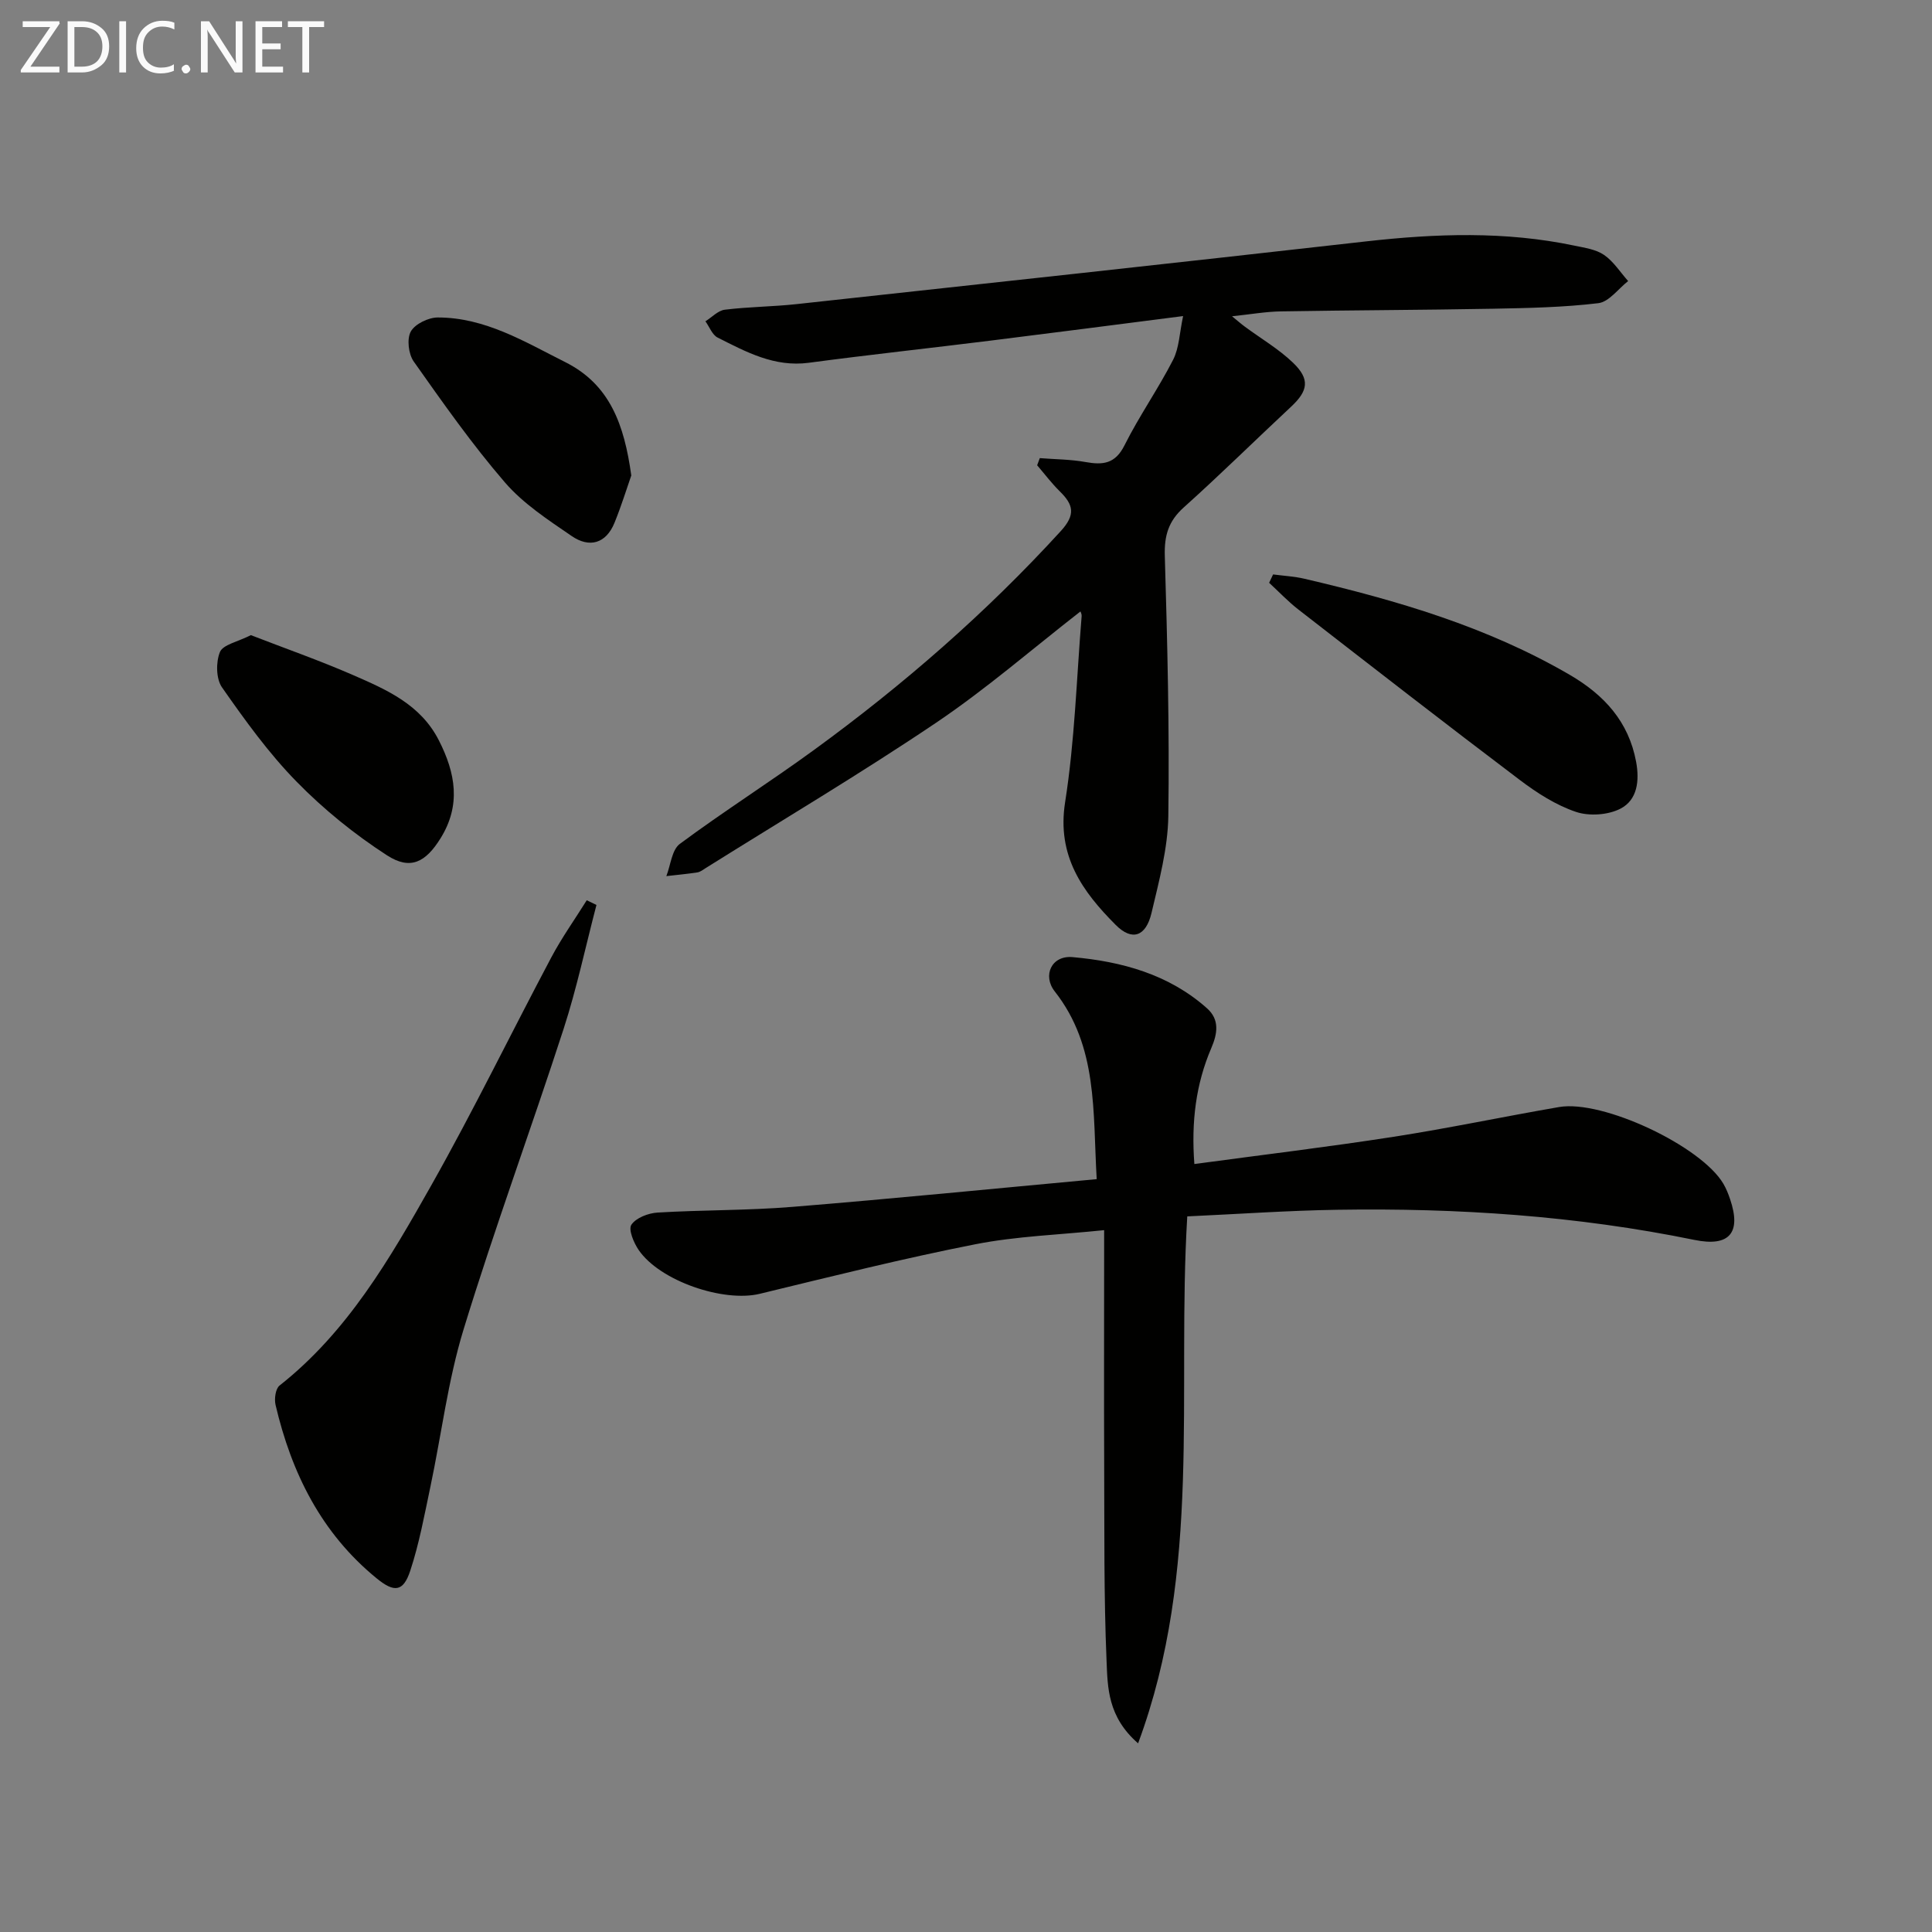
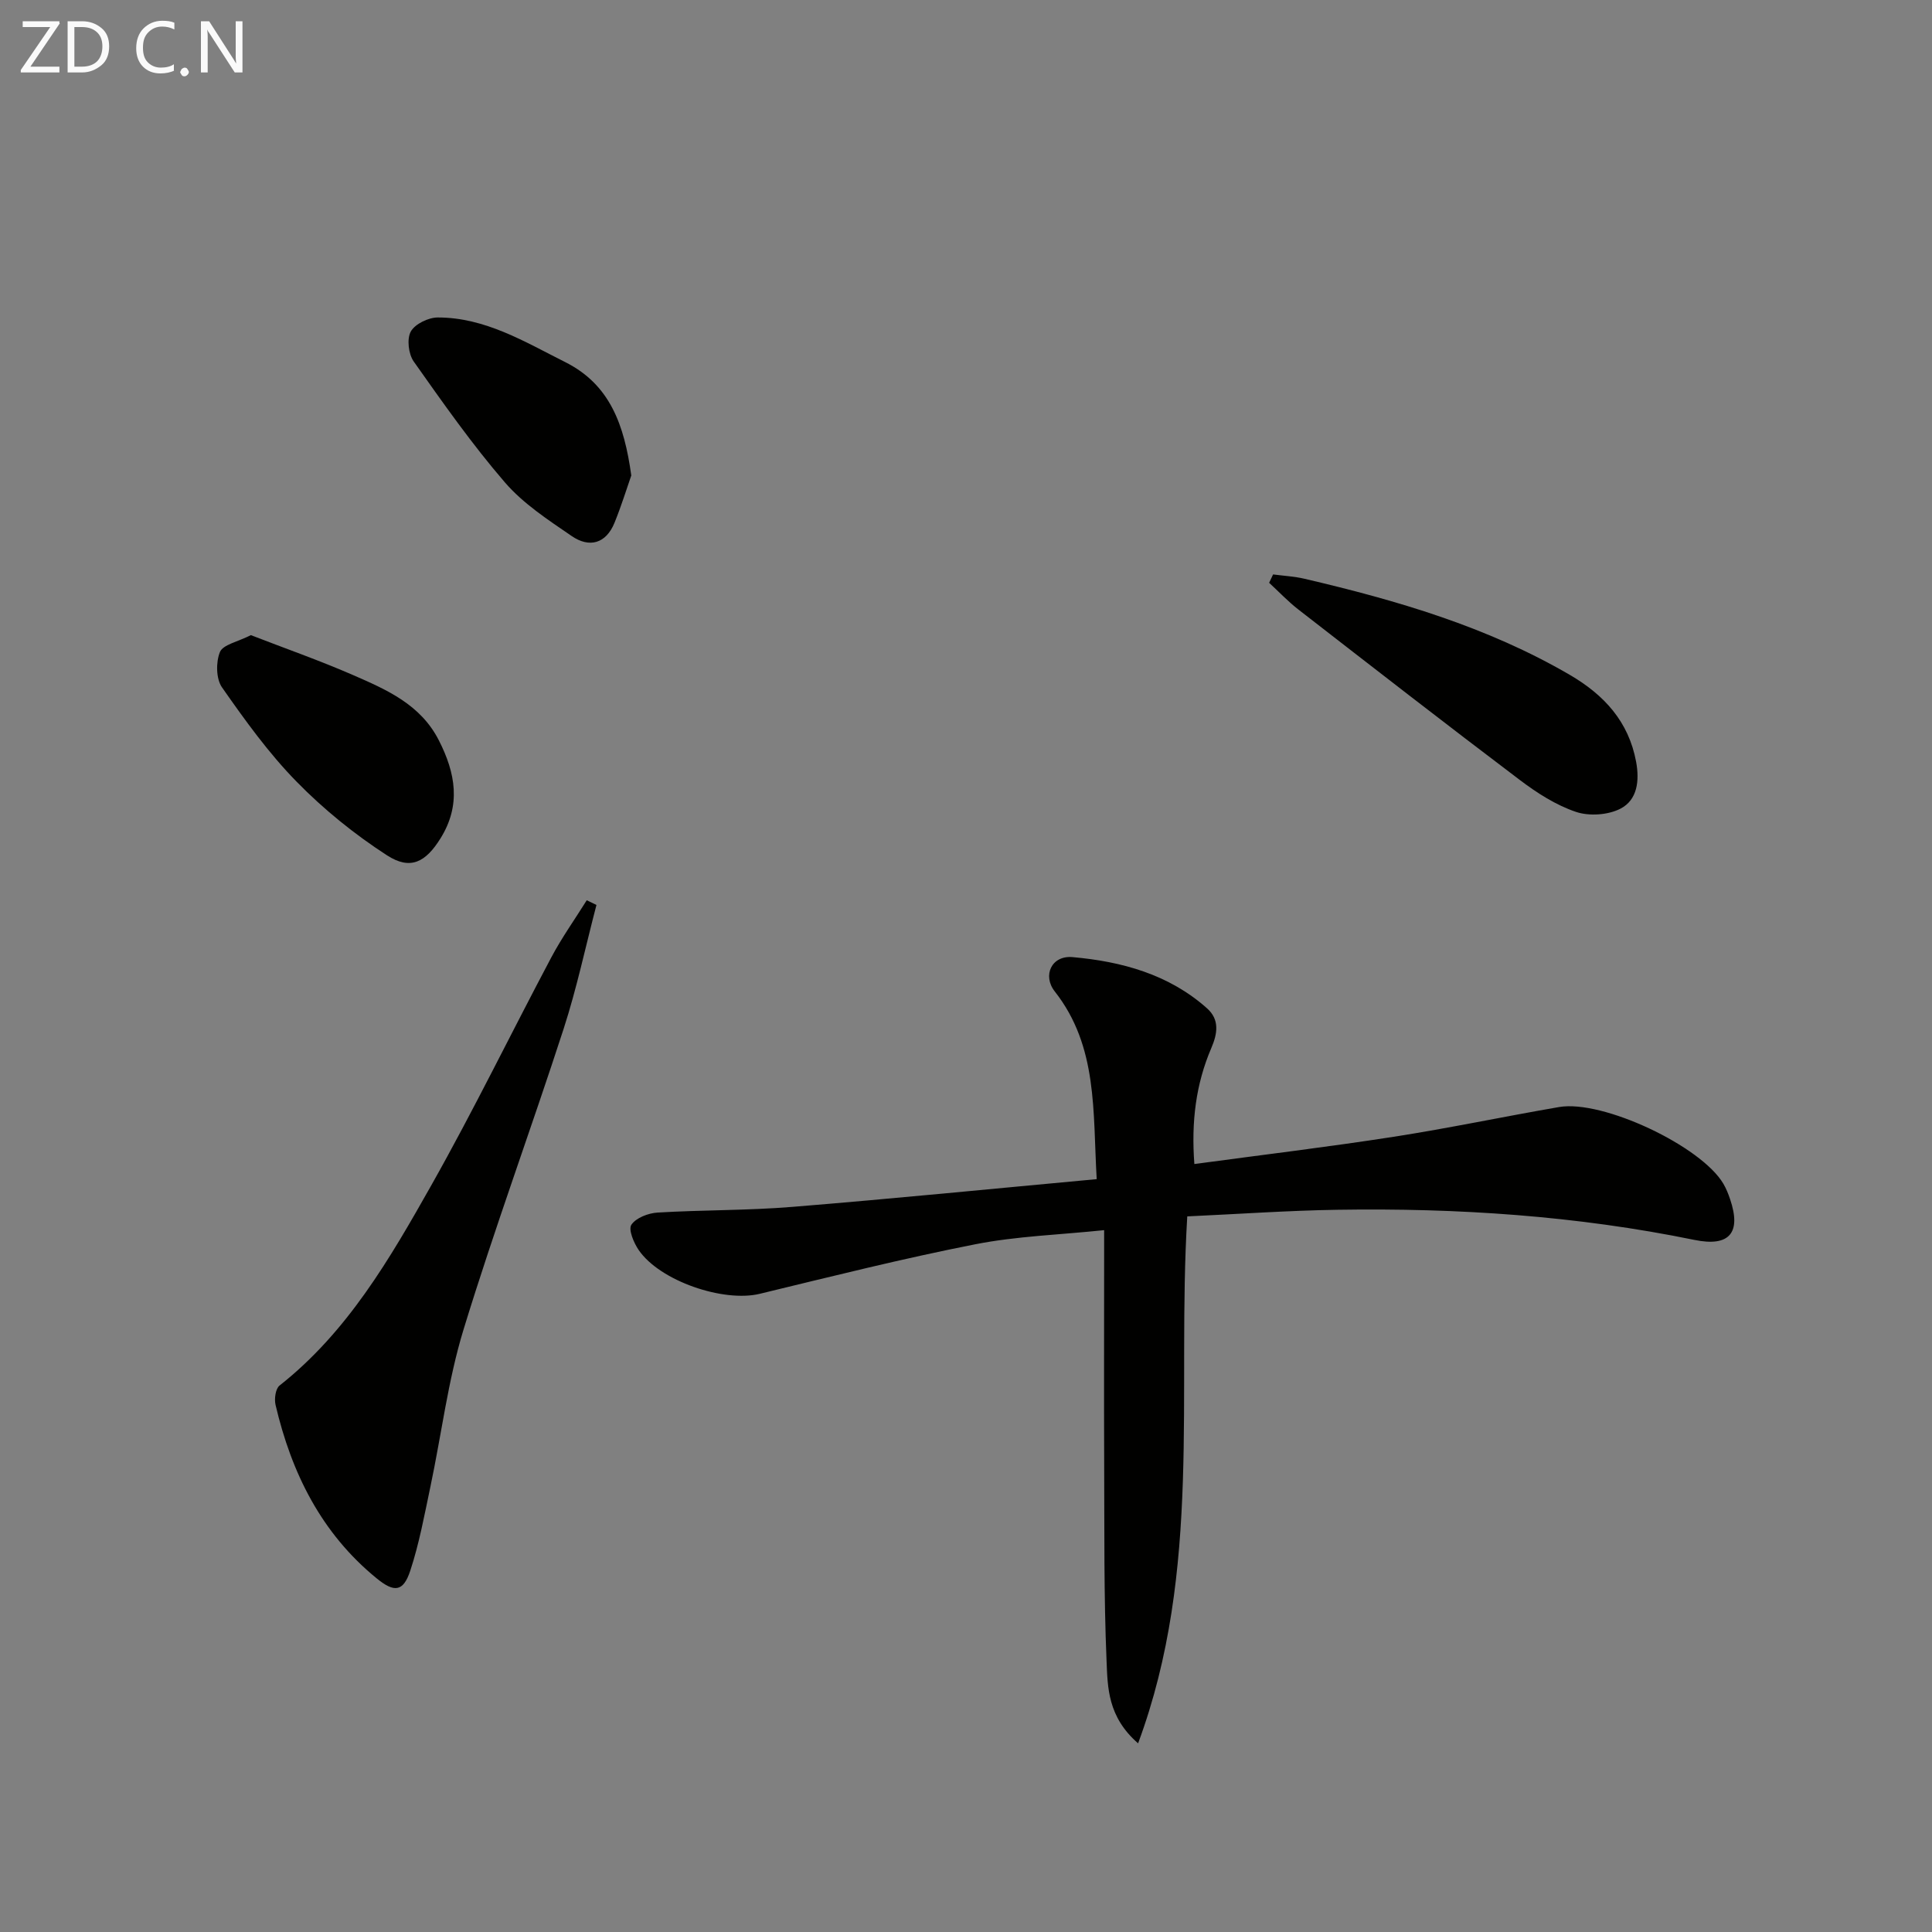
<svg xmlns="http://www.w3.org/2000/svg" enable-background="new 0 0 400 400" viewBox="0 0 400 400">
  <rect x="0" y="0" width="400" height="400" fill="#808080" stroke="none" />
-   <path d="m223.7 126.59c-9.96 7.75-19.5 16.04-29.9 23.05-15.57 10.49-31.74 20.09-47.65 30.06-.56.35-1.14.82-1.76.92-2.13.33-4.28.52-6.43.77.89-2.27 1.13-5.44 2.79-6.67 9.07-6.73 18.64-12.79 27.78-19.45 18.47-13.46 35.63-28.39 51.09-45.31 3.11-3.4 2.63-5.45-.18-8.21-1.7-1.67-3.15-3.6-4.71-5.42.18-.49.37-.98.55-1.48 3.16.25 6.37.25 9.47.81 3.61.65 6.15.38 8.07-3.47 3.03-6.06 6.97-11.66 10.06-17.7 1.26-2.47 1.32-5.55 2.07-9.05-14 1.79-26.96 3.48-39.93 5.09-12.52 1.56-25.07 2.91-37.58 4.58-7.11.94-12.95-2.24-18.86-5.22-1.12-.56-1.7-2.22-2.53-3.37 1.34-.83 2.61-2.23 4.02-2.4 4.94-.61 9.95-.62 14.9-1.16 39.29-4.27 78.58-8.54 117.85-12.98 14.46-1.63 28.83-2.14 43.16.88 2.1.44 4.44.76 6.12 1.92 1.97 1.35 3.35 3.57 4.99 5.41-2.05 1.6-3.97 4.32-6.18 4.58-7.23.87-14.57 1.01-21.87 1.15-14.62.27-29.24.3-43.86.55-3.13.05-6.25.61-10.1 1.01 1.16.95 1.9 1.6 2.69 2.18 3.33 2.46 6.97 4.59 9.93 7.43 3.57 3.43 3.14 5.82-.41 9.13-7.42 6.92-14.65 14.06-22.21 20.84-3.16 2.83-4.04 5.82-3.92 10 .53 17.95.98 35.93.73 53.88-.1 6.71-1.92 13.46-3.48 20.07-1.15 4.88-4.01 5.9-7.41 2.49-6.89-6.91-12.23-14.29-10.48-25.41 2-12.7 2.37-25.66 3.42-38.51.05-.39-.19-.83-.24-.99z" fill="#010100" />
  <path d="m245.81 251.84c-2.2 36.59 3.17 73.12-10.18 109.1-6.33-5.51-6.3-11.62-6.53-17.11-.57-13.47-.43-26.98-.49-40.47-.06-14.16-.01-28.33-.01-42.49 0-1.8 0-3.59 0-6.18-9.32.97-18.15 1.24-26.71 2.93-14.96 2.94-29.76 6.66-44.59 10.25-7.49 1.81-20.65-2.62-25.07-9.07-1.02-1.49-2.17-4.24-1.51-5.23.97-1.44 3.49-2.4 5.41-2.52 9.3-.56 18.64-.42 27.92-1.18 20.83-1.69 41.63-3.77 63.01-5.74-.82-14.05.27-27.47-8.68-38.86-2.59-3.29-.68-7.5 3.68-7.11 10.16.9 19.95 3.56 27.85 10.61 2.61 2.33 2.18 5.2.87 8.24-3.19 7.45-4.16 15.25-3.5 23.99 14.03-1.9 27.68-3.53 41.24-5.64 11.47-1.78 22.84-4.19 34.28-6.16 9.01-1.55 29.41 8.07 34.01 15.89.58.99 1.02 2.09 1.39 3.19 2.35 6.93-.1 9.93-7.39 8.43-24.4-5-49.07-6.63-73.9-6.24-10.27.16-20.54.89-31.1 1.37z" fill="#010100" />
  <path d="m123.49 187.36c-2.24 8.56-4.08 17.26-6.8 25.66-6.75 20.81-14.33 41.37-20.73 62.28-3.23 10.56-4.56 21.71-6.86 32.56-1.23 5.83-2.31 11.74-4.17 17.37-1.45 4.38-3.33 4.51-6.95 1.55-11.46-9.35-17.63-21.82-20.93-35.91-.29-1.24-.01-3.35.83-4.01 14.09-11.11 22.86-26.3 31.43-41.48 8.73-15.47 16.5-31.47 24.83-47.16 2.17-4.09 4.88-7.89 7.34-11.83.66.33 1.34.65 2.01.97z" fill="#010100" />
  <path d="m263.58 118.93c2.17.29 4.39.4 6.51.9 19.1 4.46 37.83 9.93 54.93 19.9 7.06 4.12 12.17 9.63 13.72 17.99.73 3.96.25 7.88-3.21 9.69-2.57 1.34-6.5 1.61-9.25.68-4.14-1.4-8.06-3.91-11.6-6.59-15.38-11.62-30.59-23.45-45.82-35.27-2.17-1.68-4.08-3.71-6.1-5.57.27-.57.55-1.15.82-1.73z" fill="#010100" />
  <path d="m51.94 131.5c7.04 2.73 14.19 5.23 21.1 8.24 6.97 3.04 14.03 6.09 17.82 13.54 3.46 6.78 4.62 13.42.35 20.28-3.08 4.96-6.24 6.66-11.08 3.53-6.74-4.36-13.13-9.53-18.74-15.27-5.78-5.9-10.68-12.72-15.43-19.51-1.24-1.77-1.28-5.24-.42-7.33.66-1.53 3.66-2.09 6.4-3.48z" fill="#010100" />
  <path d="m130.7 98.44c-.95 2.72-2.06 6.33-3.48 9.81-1.77 4.33-5.22 5.22-8.83 2.75-4.89-3.35-10.05-6.71-13.86-11.13-6.81-7.89-12.84-16.49-18.87-25.02-1.09-1.54-1.46-4.67-.61-6.21.87-1.57 3.65-2.91 5.59-2.91 9.81 0 17.99 5.03 26.4 9.25 9.24 4.64 12.21 12.95 13.66 23.46z" fill="#010100" />
  <g fill="#fafafa">
    <path d="m12.4 4.8-6.1 9h6v1.2h-8v-.5l6.1-8.9h-5.7v-1.2h7.6v.4z" />
    <path d="m14 15v-10.6h3c1.6 0 2.9.5 4 1.4s1.6 2.2 1.6 3.8-.5 3-1.6 3.9-2.4 1.5-4 1.5zm1.4-9.4v8.2h1.6c1.3 0 2.4-.4 3.1-1.1s1.1-1.8 1.1-3.1-.4-2.3-1.2-3-1.8-1-3.1-1z" />
-     <path d="m26.1 4.4v10.6h-1.4v-10.6z" />
    <path d="m36.1 14.6c-.8.4-1.8.6-2.9.6-1.5 0-2.7-.5-3.6-1.4s-1.4-2.2-1.4-3.8c0-1.7.5-3.1 1.5-4.1s2.3-1.6 3.9-1.6c1 0 1.8.1 2.5.4v1.4c-.8-.4-1.6-.6-2.5-.6-1.2 0-2.1.4-2.9 1.2s-1.1 1.8-1.1 3.2c0 1.3.3 2.3 1 3s1.6 1.1 2.7 1.1c1 0 2-.2 2.7-.7v1.3z" />
-     <path d="m37.6 14.3c0-.2.1-.5.3-.6s.4-.3.6-.3c.3 0 .5.1.6.3s.3.4.3.6-.1.4-.3.6-.4.3-.6.3c-.3 0-.5-.1-.6-.3s-.3-.4-.3-.6z" />
+     <path d="m37.6 14.3s.4-.3.6-.3c.3 0 .5.1.6.3s.3.4.3.6-.1.4-.3.6-.4.3-.6.3c-.3 0-.5-.1-.6-.3s-.3-.4-.3-.6z" />
    <path d="m50.2 15h-1.6l-5.3-8.2c-.2-.2-.3-.5-.4-.7 0 .2.1.7.1 1.5v7.4h-1.4v-10.6h1.7l5.2 8.1c.2.4.4.6.4.7 0-.3-.1-.8-.1-1.5v-7.3h1.4z" />
-     <path d="m58.6 15h-5.7v-10.6h5.5v1.2h-4.1v3.4h3.8v1.2h-3.8v3.6h4.3z" />
-     <path d="m67.1 5.6h-3.1v9.4h-1.4v-9.4h-3v-1.2h7.5z" />
  </g>
</svg>